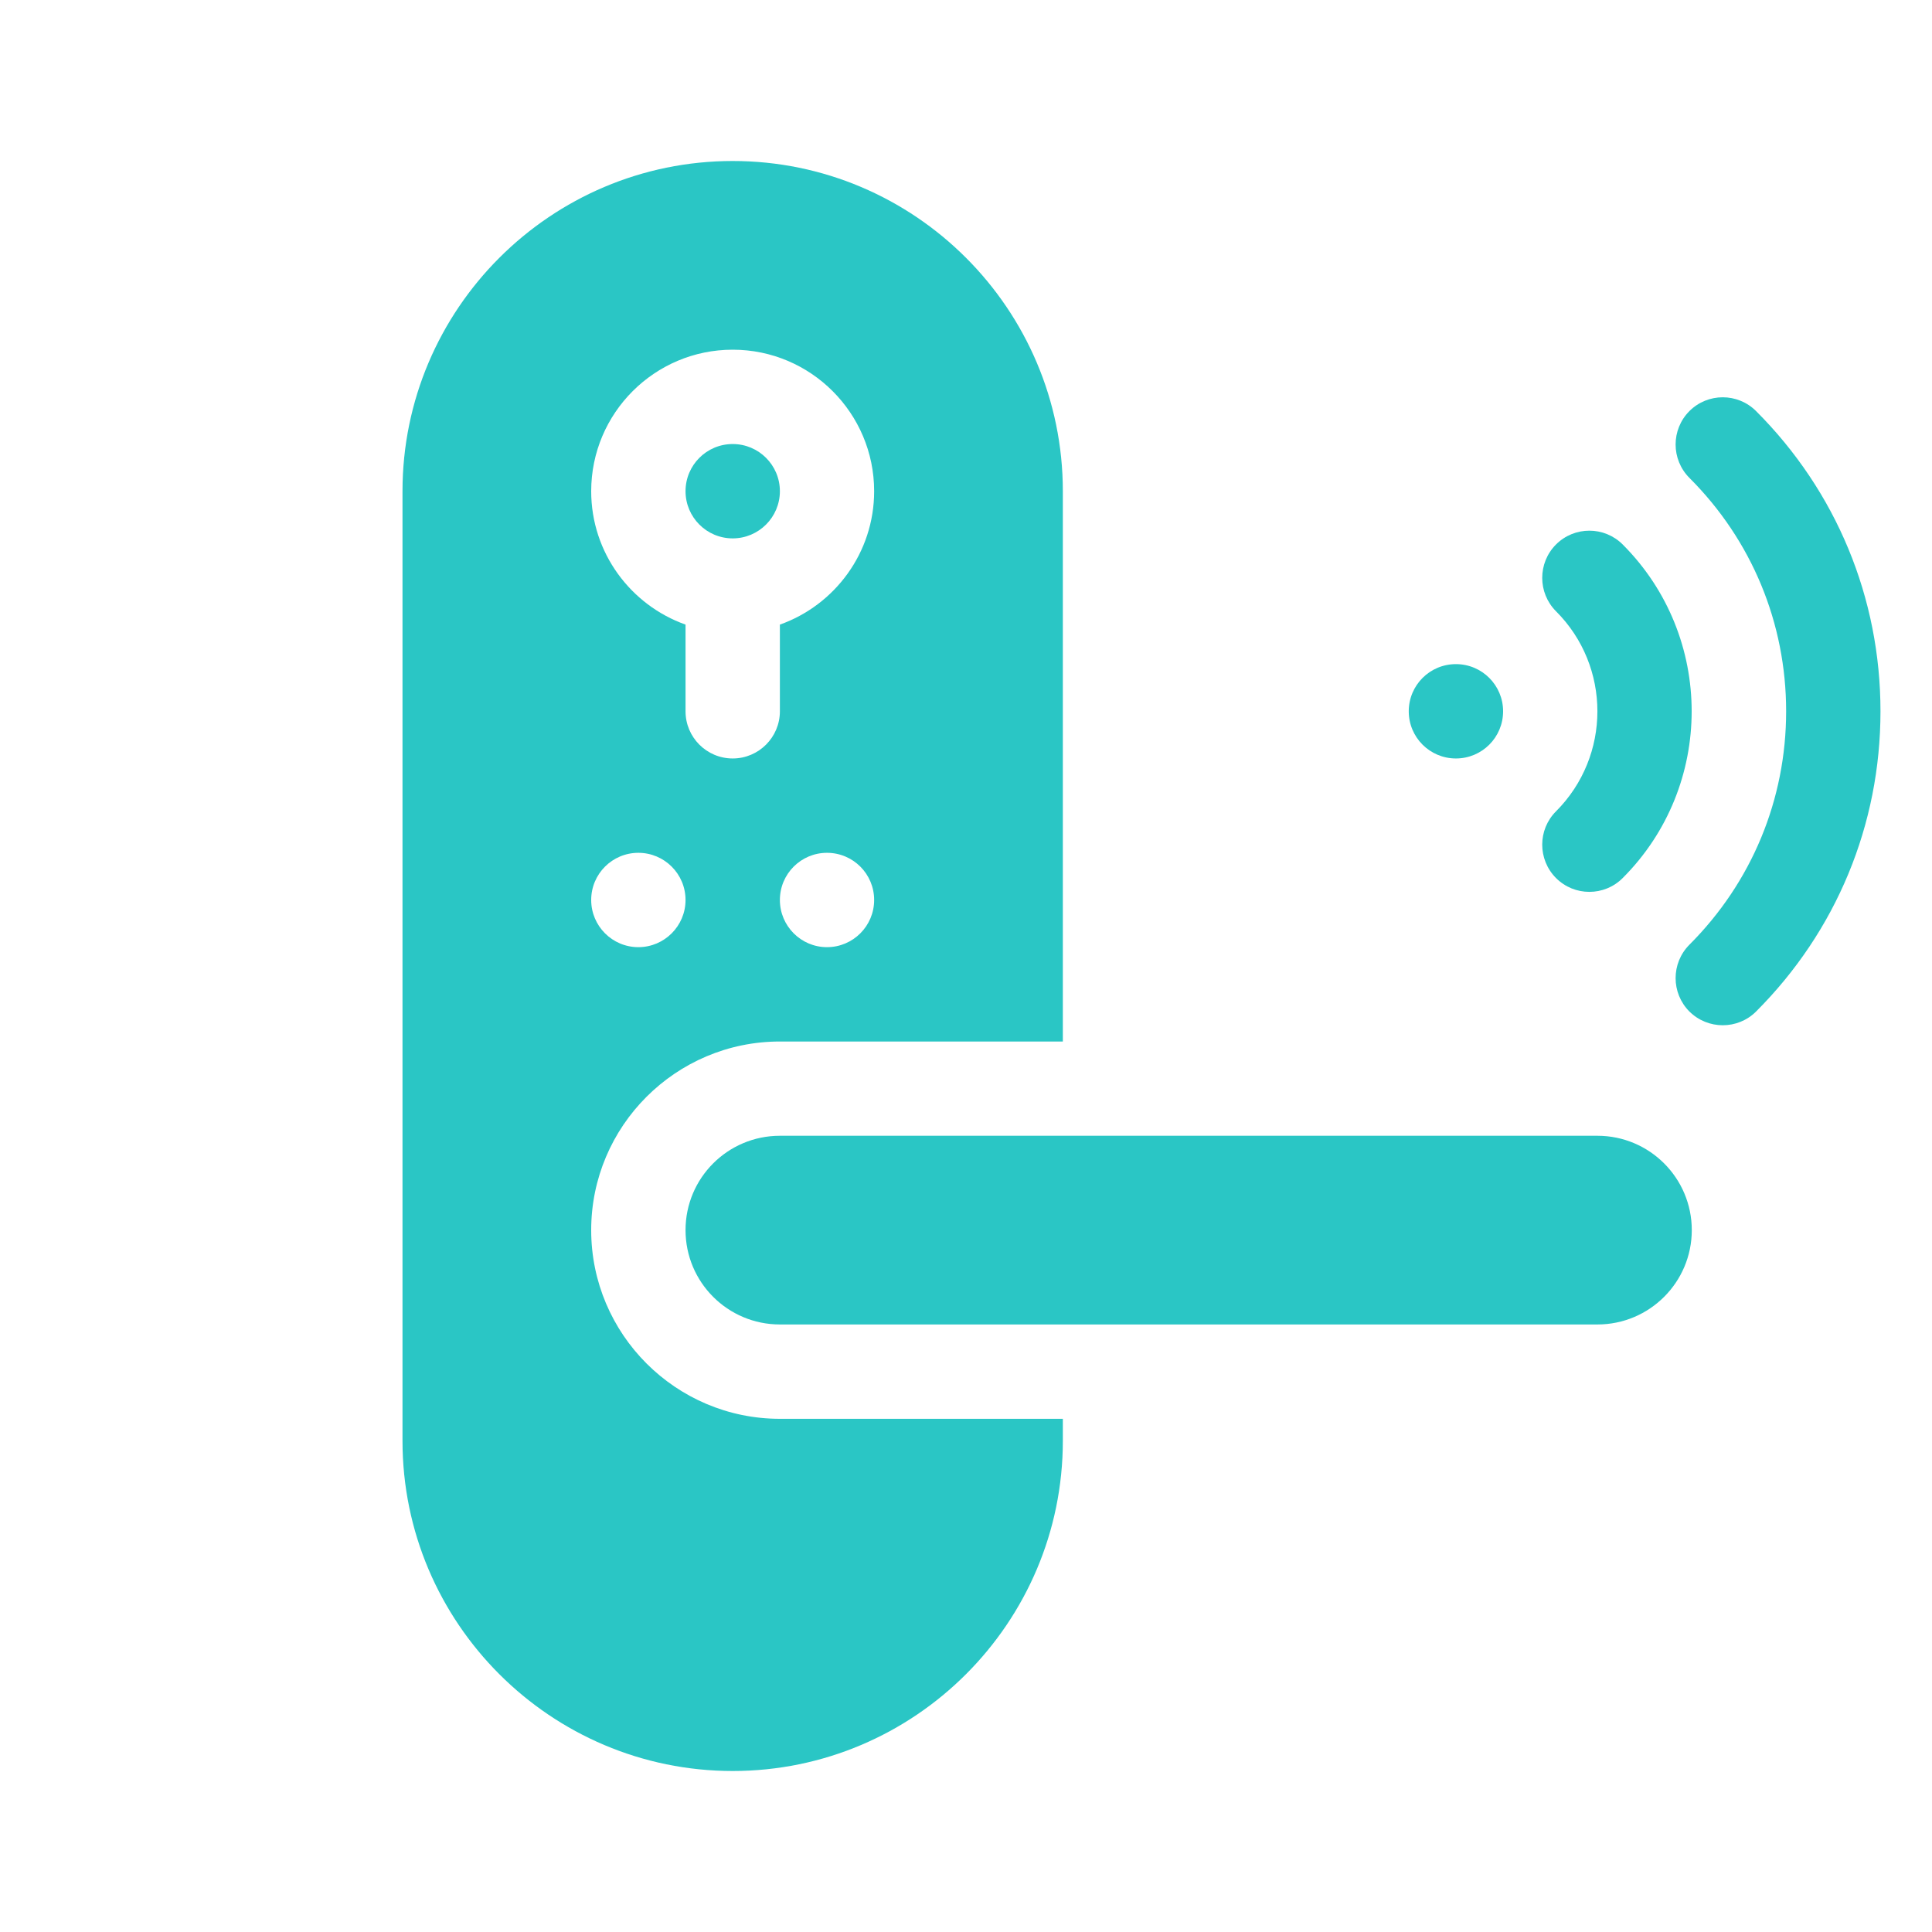
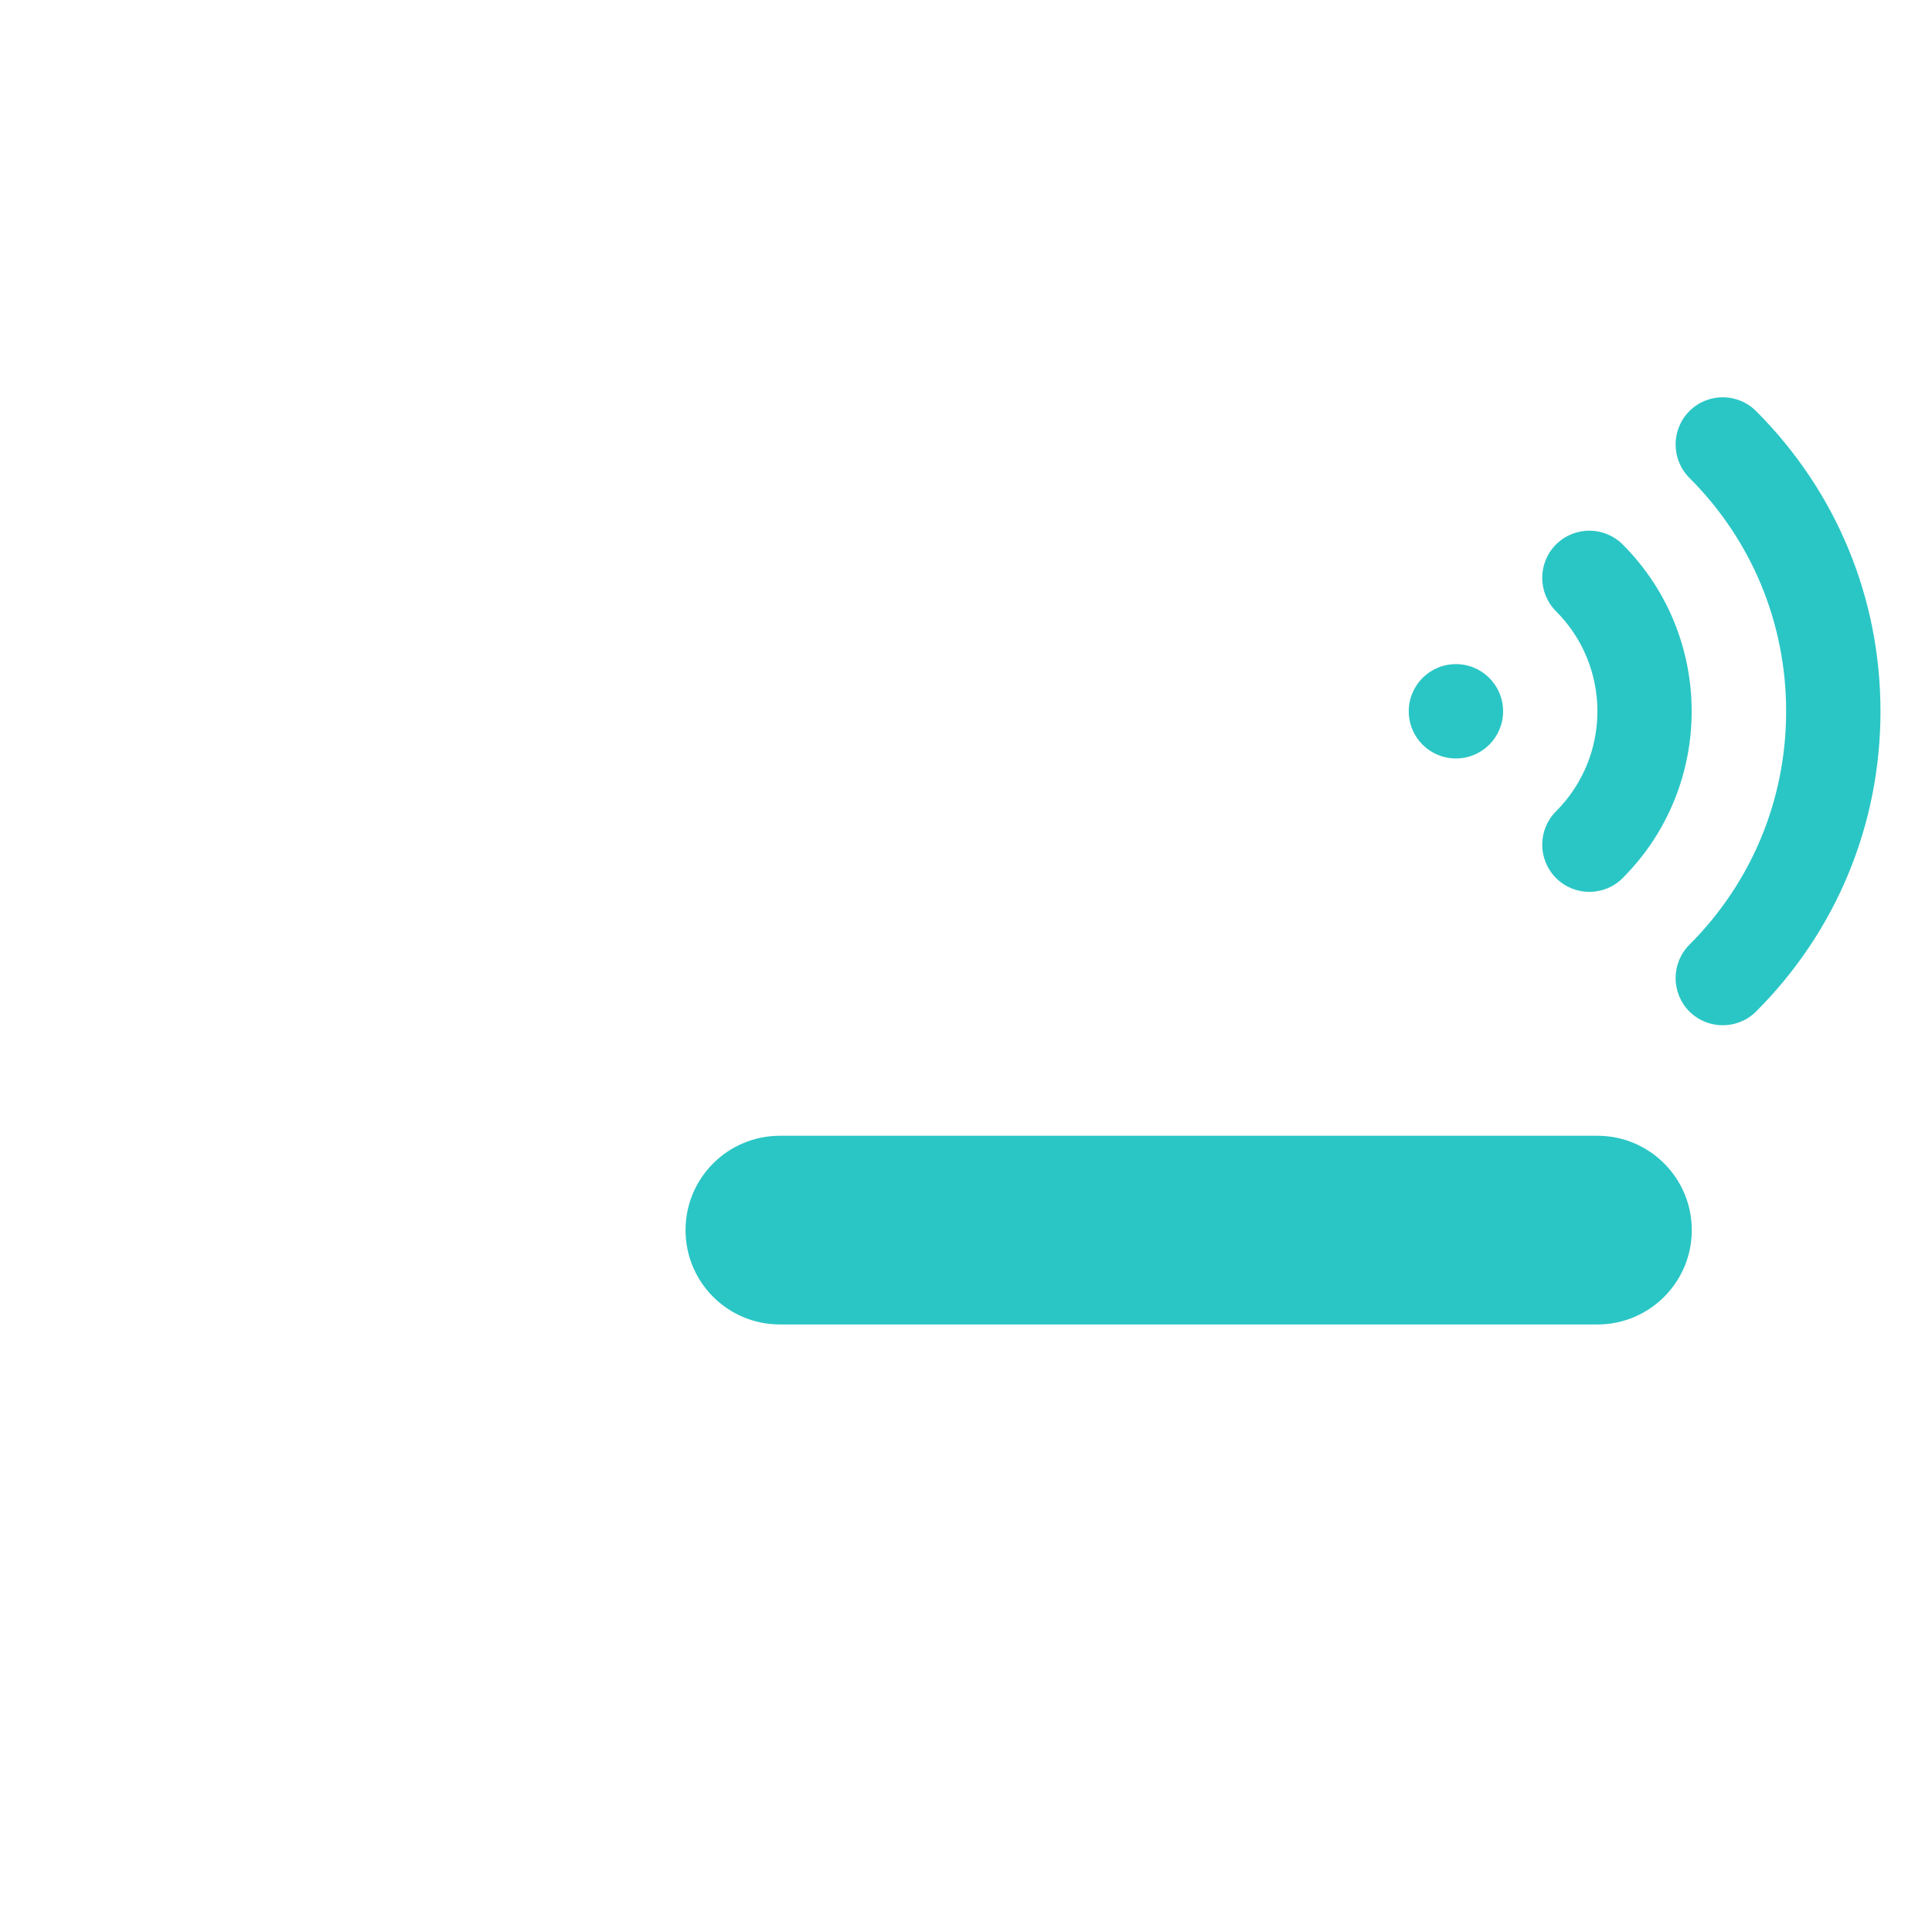
<svg xmlns="http://www.w3.org/2000/svg" width="24" height="24" viewBox="0 0 24 24" fill="none">
  <path d="M19.844 14.109H9.688C9.04 14.109 8.516 14.634 8.516 15.281C8.516 15.928 9.04 16.453 9.688 16.453H19.844C20.491 16.453 21.016 15.928 21.016 15.281C21.016 14.634 20.491 14.109 19.844 14.109Z" fill="#2AC6C5" />
-   <path d="M7.344 15.281C7.344 13.989 8.395 12.938 9.688 12.938H13.203V6.102C13.203 3.84 11.363 2 9.102 2C6.84 2 5 3.84 5 6.102V17.898C5 20.16 6.84 22 9.102 22C11.363 22 13.203 20.16 13.203 17.898V17.625H9.688C8.395 17.625 7.344 16.573 7.344 15.281ZM10.273 11.766C9.95 11.766 9.688 11.503 9.688 11.18C9.688 10.856 9.95 10.594 10.273 10.594C10.597 10.594 10.859 10.856 10.859 11.18C10.859 11.503 10.597 11.766 10.273 11.766ZM9.102 4.344C10.071 4.344 10.859 5.132 10.859 6.102C10.859 6.866 10.37 7.517 9.688 7.759V8.836C9.688 9.159 9.425 9.422 9.102 9.422C8.778 9.422 8.516 9.159 8.516 8.836V7.759C7.834 7.517 7.344 6.866 7.344 6.102C7.344 5.132 8.132 4.344 9.102 4.344ZM7.93 10.594C8.253 10.594 8.516 10.856 8.516 11.18C8.516 11.503 8.253 11.766 7.93 11.766C7.606 11.766 7.344 11.503 7.344 11.18C7.344 10.856 7.606 10.594 7.93 10.594Z" fill="#2AC6C5" />
-   <path d="M9.102 6.688C9.425 6.688 9.688 6.425 9.688 6.102C9.688 5.778 9.425 5.516 9.102 5.516C8.778 5.516 8.516 5.778 8.516 6.102C8.516 6.425 8.778 6.688 9.102 6.688Z" fill="#2AC6C5" />
  <path d="M18.086 9.422C18.41 9.422 18.672 9.16 18.672 8.836C18.672 8.512 18.41 8.25 18.086 8.25C17.762 8.25 17.5 8.512 17.5 8.836C17.5 9.16 17.762 9.422 18.086 9.422Z" fill="#2AC6C5" />
  <path d="M19.329 10.907C19.444 11.022 19.593 11.079 19.744 11.079C19.893 11.079 20.044 11.022 20.158 10.907C21.3 9.765 21.3 7.907 20.158 6.764C19.929 6.535 19.558 6.535 19.329 6.764C19.101 6.993 19.101 7.364 19.329 7.593C20.015 8.278 20.015 9.393 19.329 10.079C19.101 10.307 19.101 10.678 19.329 10.907L19.329 10.907Z" fill="#2AC6C5" />
  <path d="M21.815 5.107C21.586 4.878 21.215 4.878 20.986 5.107C20.758 5.336 20.758 5.707 20.986 5.936C21.761 6.71 22.188 7.74 22.188 8.836C22.188 9.932 21.761 10.961 20.986 11.736C20.758 11.965 20.758 12.336 20.986 12.565C21.101 12.679 21.251 12.736 21.401 12.736C21.551 12.736 21.701 12.679 21.815 12.565C22.811 11.569 23.36 10.245 23.36 8.836C23.36 7.427 22.811 6.103 21.815 5.107H21.815Z" fill="#2AC6C5" />
</svg>